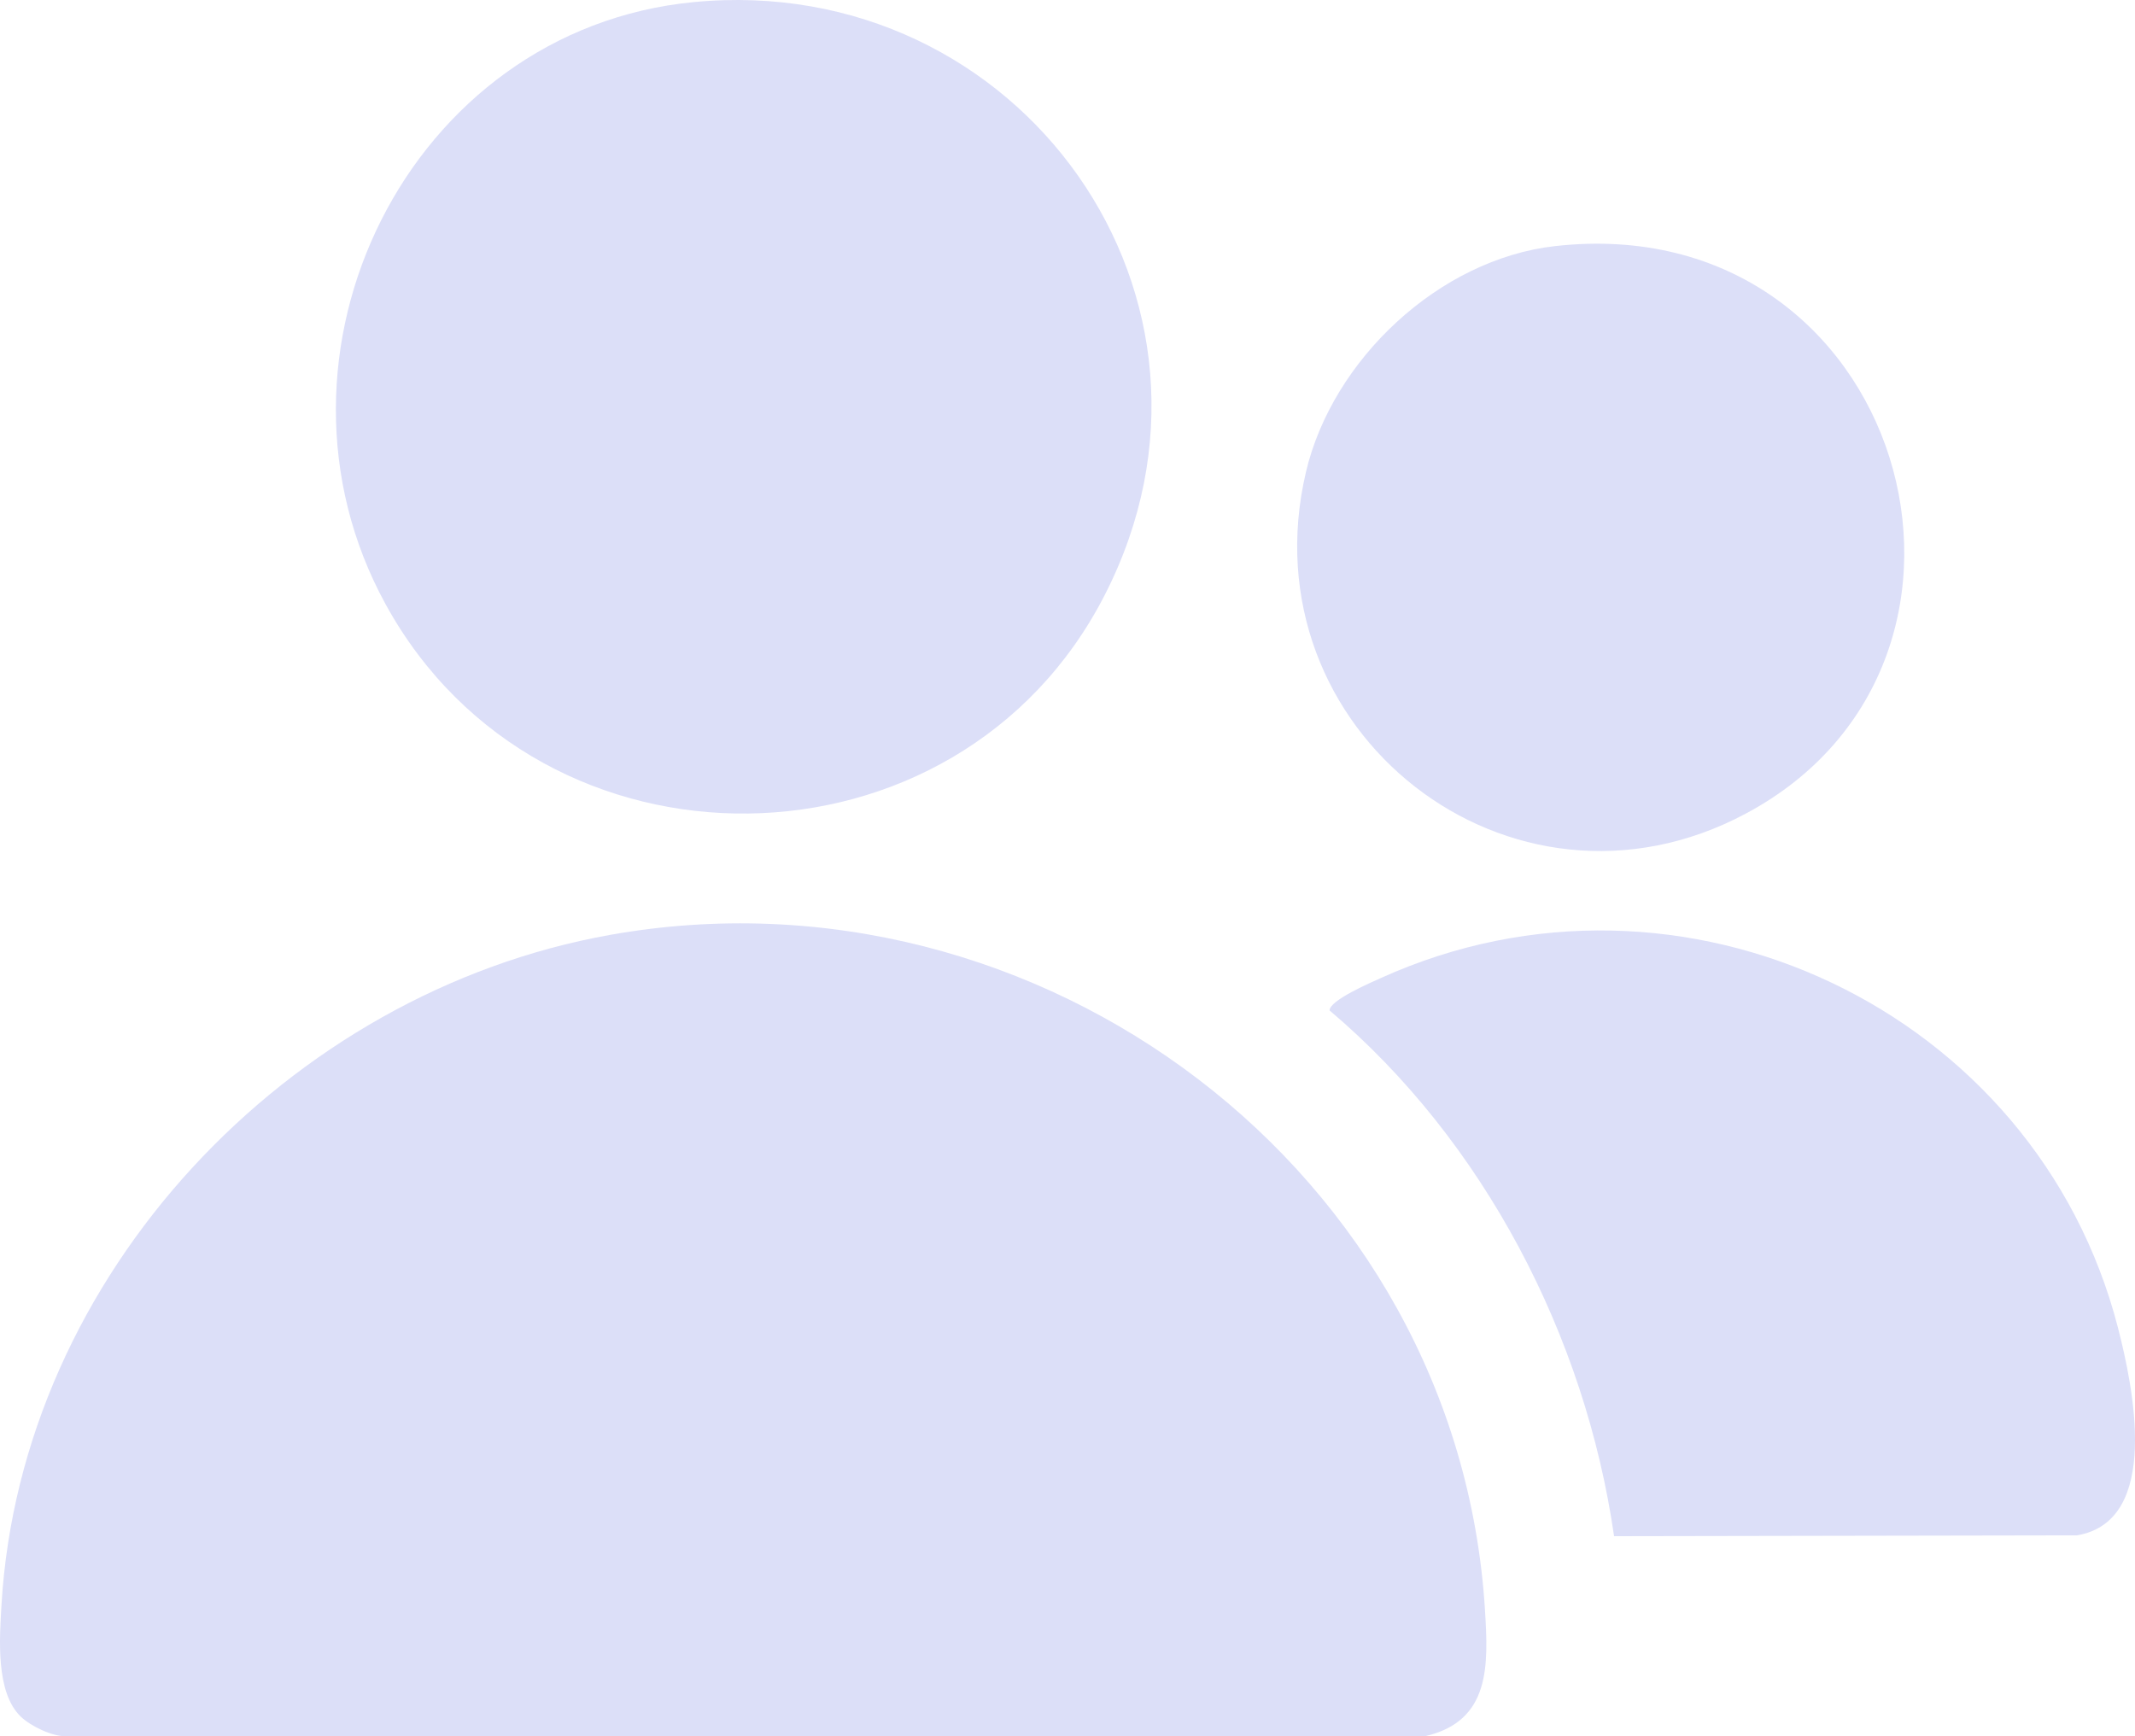
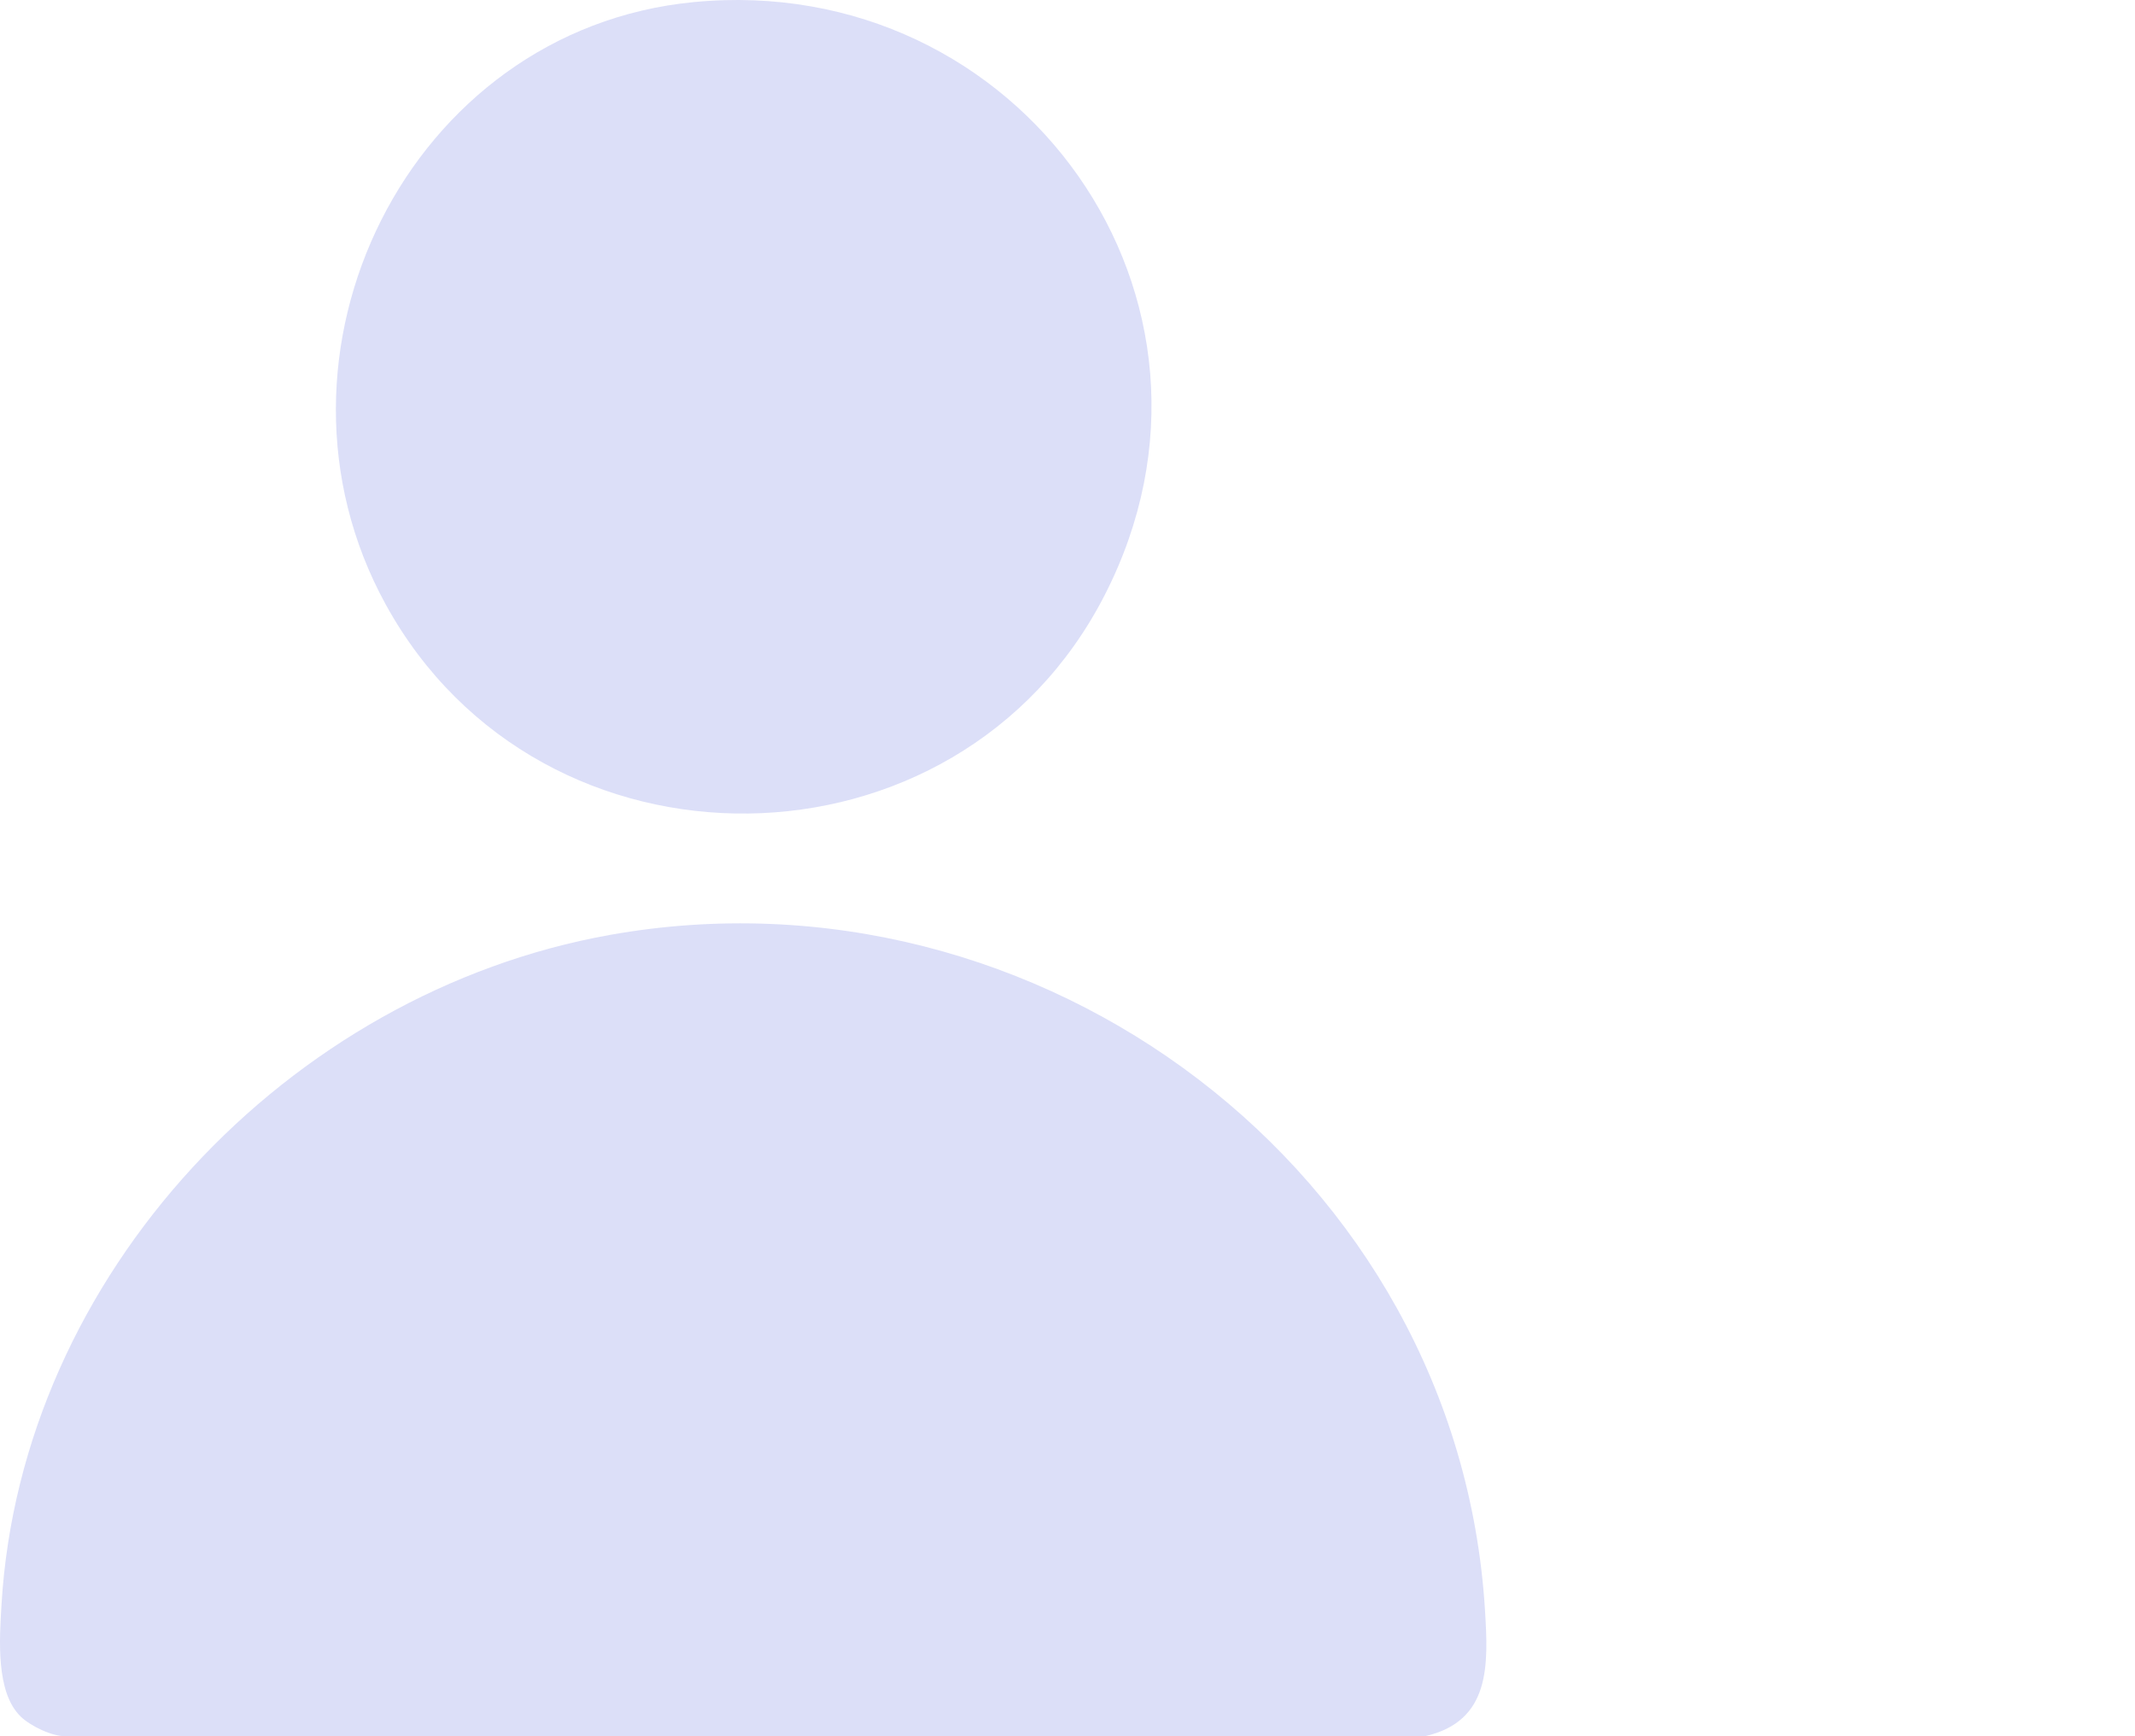
<svg xmlns="http://www.w3.org/2000/svg" width="284" height="231" viewBox="0 0 284 231" fill="none">
  <path d="M2.794 228.402C-0.6 225.183 -0.063 217.966 0.197 213.525C2.786 169.565 38.373 132.01 81.141 124.375C138.282 114.176 193.9 155.864 197.531 214.14C197.988 221.508 198.304 228.97 189.575 230.973L8.752 230.989C6.882 230.989 4.112 229.648 2.786 228.394L2.794 228.402Z" fill="#DCDFF8" />
  <path d="M92.262 0.281C135.686 -3.924 167.058 39.886 146.956 79.153C127.407 117.362 71.971 118.056 51.309 80.415C33.069 47.183 54.339 3.949 92.262 0.281Z" fill="#DCDFF8" />
-   <path d="M214.705 204.367C210.877 177.784 197.397 151.794 176.861 134.424C176.861 133.06 182.386 130.701 183.743 130.086C223.718 112.03 270.851 134.361 281.735 176.641C283.724 184.371 287.56 202.364 276.273 204.257L214.705 204.367Z" fill="#DCDFF8" />
-   <path d="M206.86 32.74C253.291 27.526 270.607 87.774 232.202 108.252C200.988 124.895 165.638 97.185 173.72 62.793C177.232 47.853 191.43 34.475 206.86 32.74Z" fill="#DCDFF8" />
</svg>